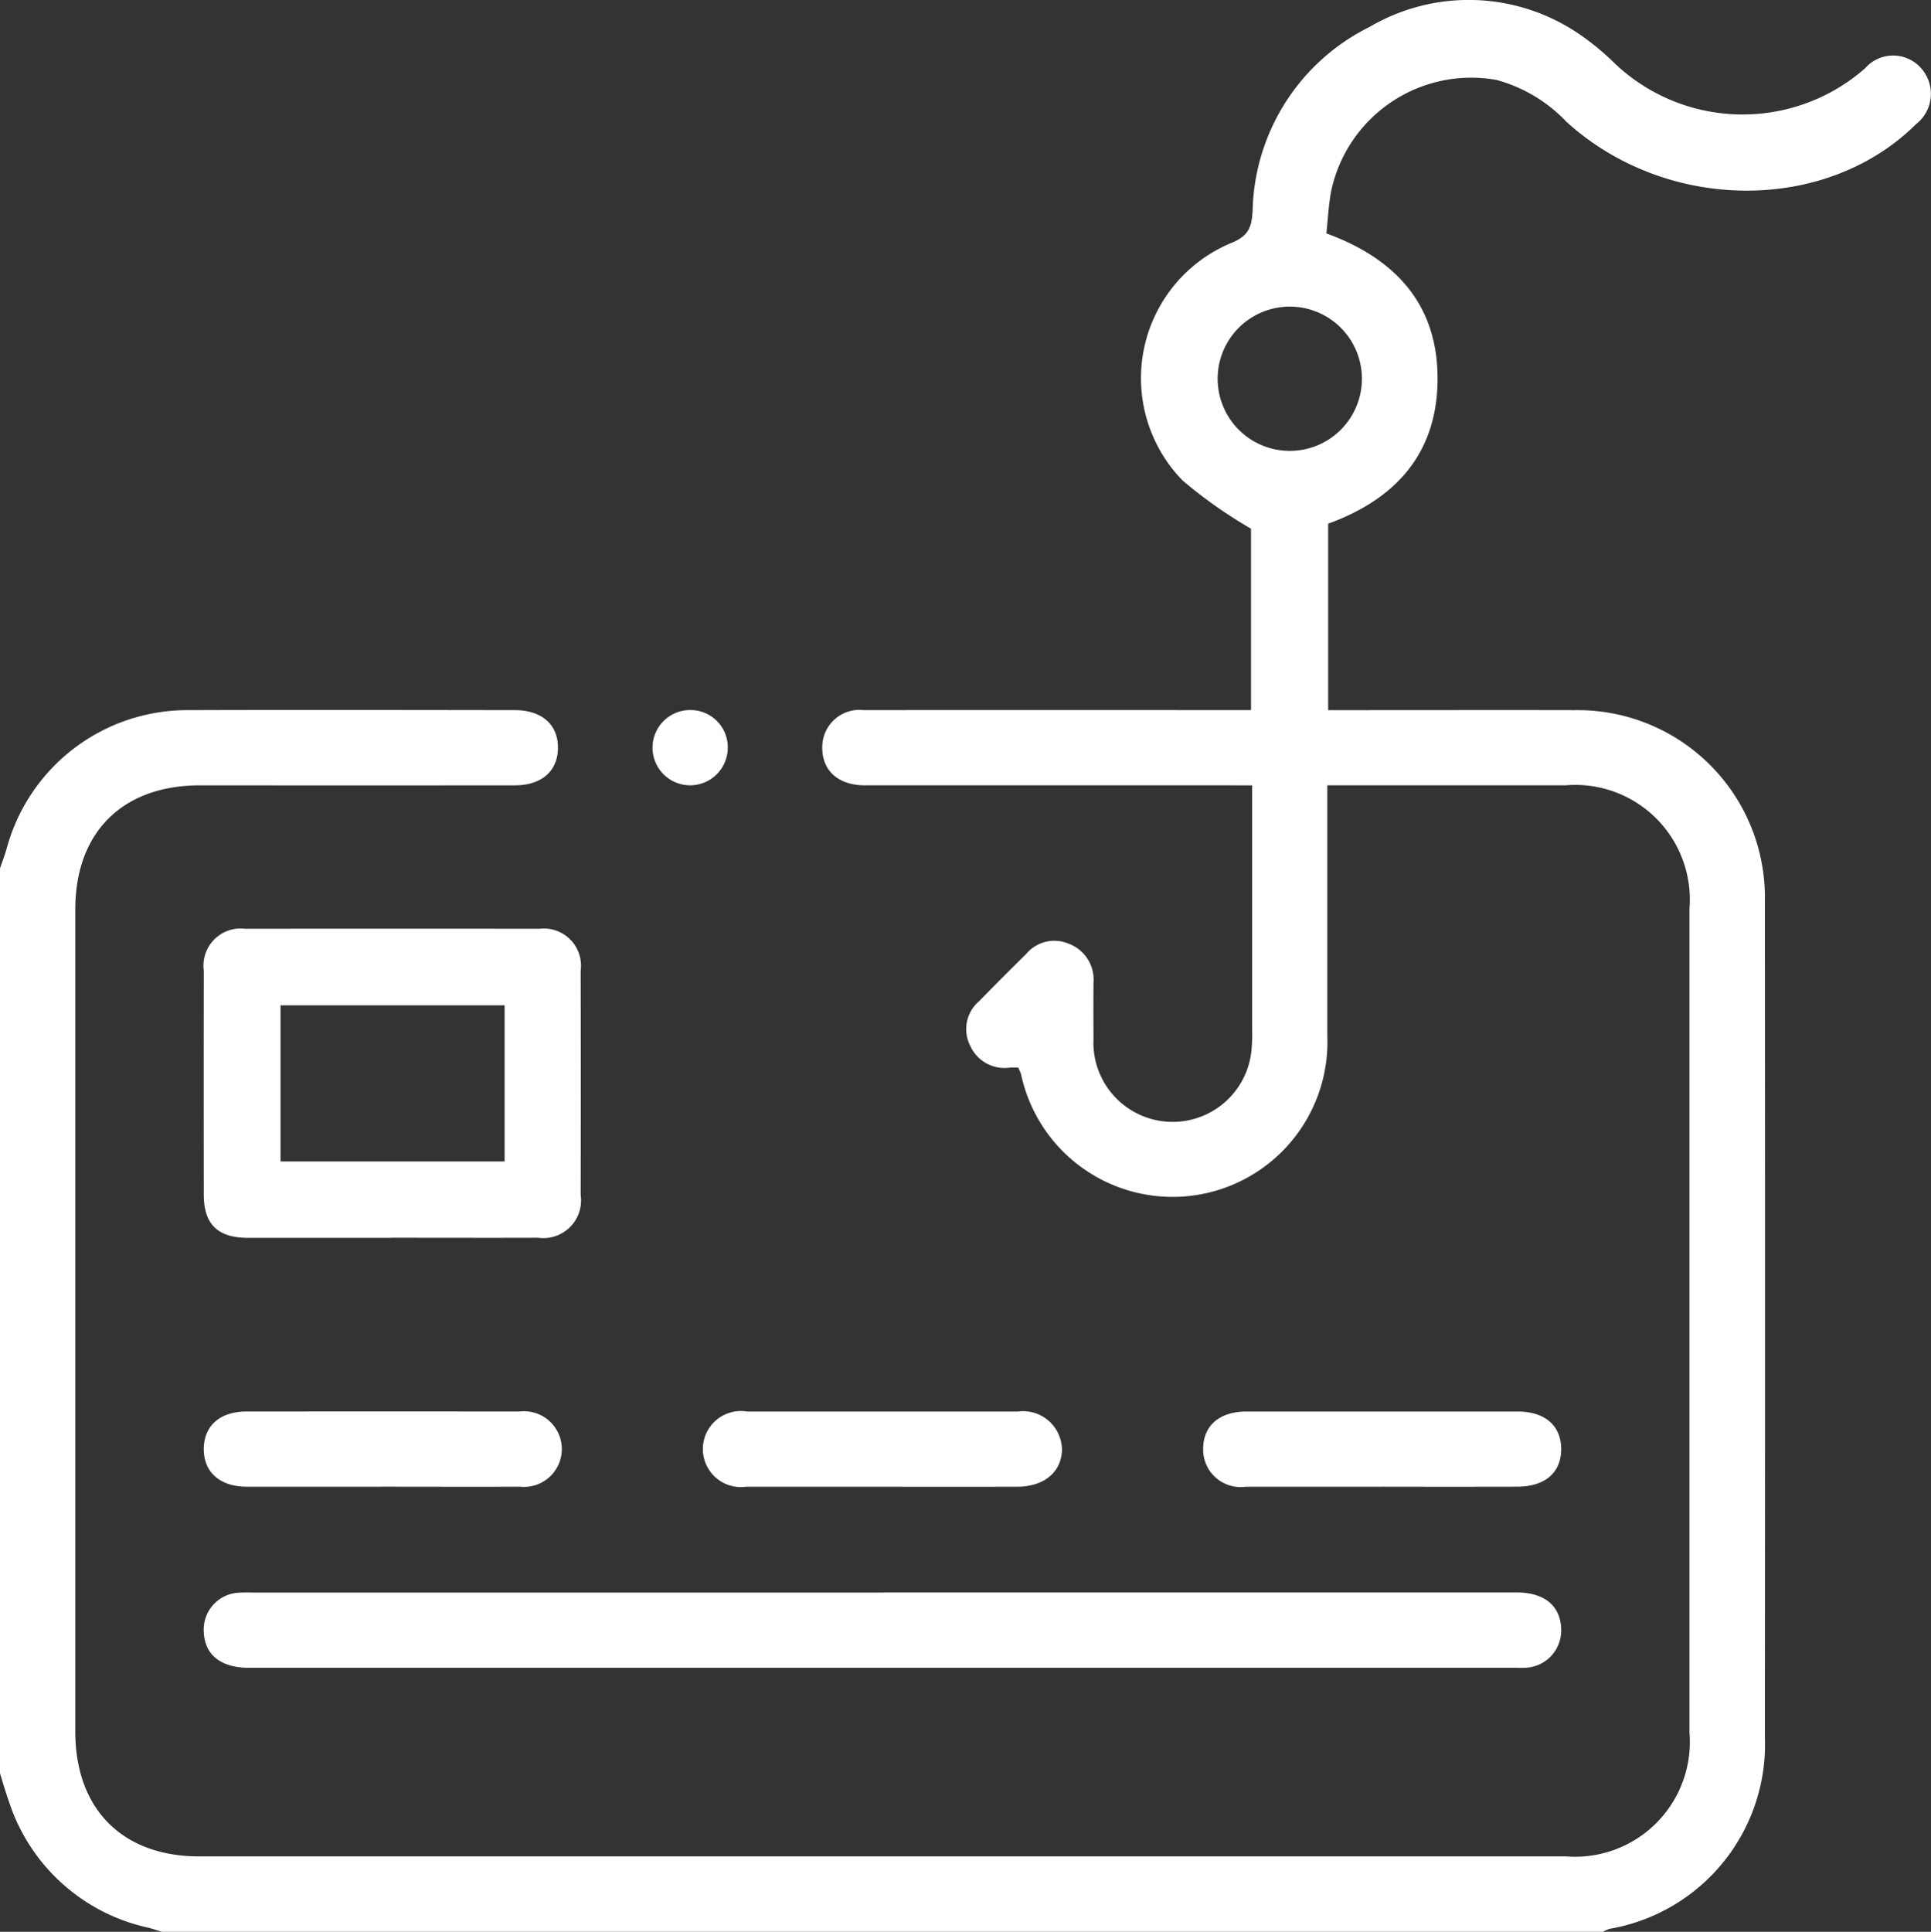
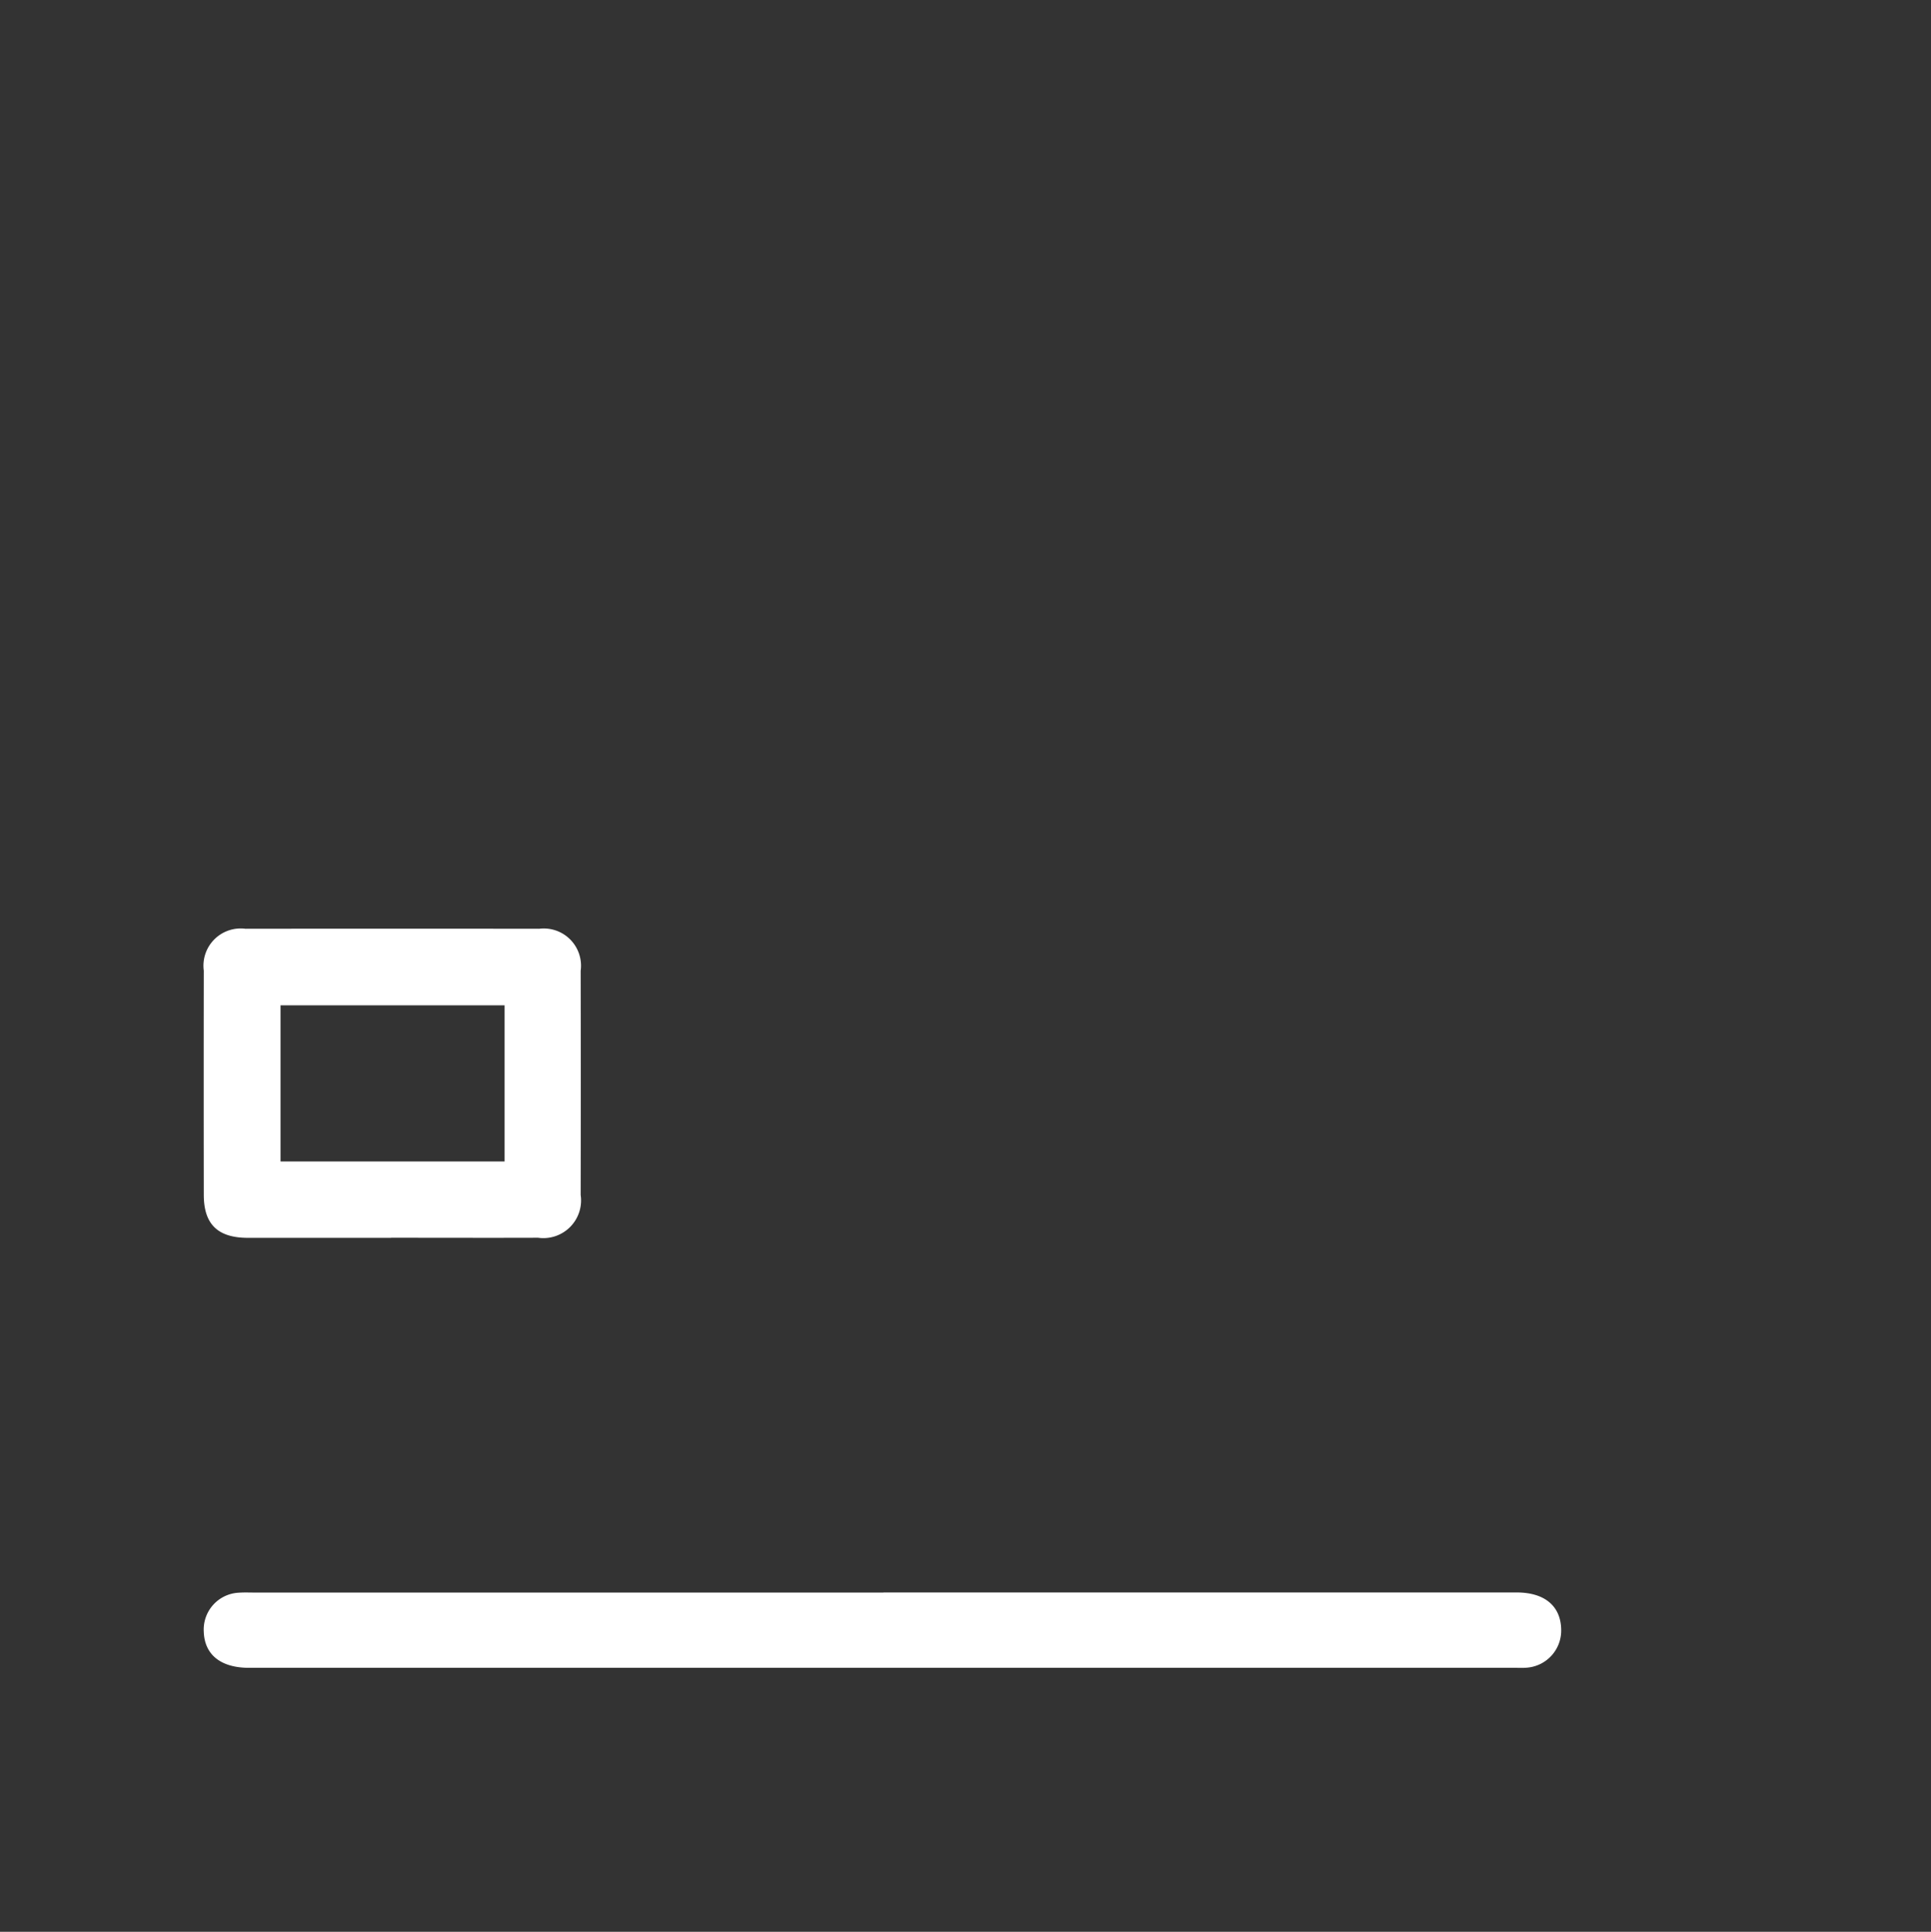
<svg xmlns="http://www.w3.org/2000/svg" id="Group_254" data-name="Group 254" width="82.997" height="83.021" viewBox="0 0 82.997 83.021">
  <rect x="0" y="0" width="82.997" height="83.021" fill="#333333" stroke="none" />
  <defs>
    <clipPath id="clip-path">
      <rect id="Rectangle_128" data-name="Rectangle 128" width="82.997" height="83.021" fill="#fff" />
    </clipPath>
  </defs>
  <g id="Group_253" data-name="Group 253" clip-path="url(#clip-path)">
-     <path id="Path_905" data-name="Path 905" d="M0,37.319c.1-.3.217-.593.3-.9a8.047,8.047,0,0,1,7.719-5.9c4.7-.014,9.4-.006,14.1,0,1.179,0,1.88.63,1.862,1.649-.018.979-.711,1.582-1.85,1.583q-6.767.006-13.534,0c-3.333,0-5.361,2.016-5.361,5.335q0,17.664,0,35.327c0,3.331,2.02,5.368,5.331,5.369q29.378,0,58.755,0a4.934,4.934,0,0,0,5.294-5.325q0-17.7,0-35.408a4.926,4.926,0,0,0-5.318-5.3c-3.375,0-6.75,0-10.248,0v.886q0,4.942,0,9.885a6.657,6.657,0,0,1-13.163,1.647,2.524,2.524,0,0,0-.121-.287c-.1,0-.225-.01-.347,0a1.618,1.618,0,0,1-1.723-.947,1.576,1.576,0,0,1,.4-1.917q.989-1.016,2-2.006a1.578,1.578,0,0,1,1.837-.453A1.641,1.641,0,0,1,47,42.219q-.009,1.215,0,2.431a3.405,3.405,0,0,0,6.8.366,7.524,7.524,0,0,0,.019-.809c0-3.452,0-6.9,0-10.456H52.9q-7.861,0-15.722,0c-1.165,0-1.867-.653-1.836-1.677a1.6,1.6,0,0,1,1.792-1.555q7.618-.007,15.236,0h1.4V22.721a20.06,20.06,0,0,1-2.939-2.071,6.293,6.293,0,0,1,2.1-10.212c.745-.307.87-.678.909-1.4A9.033,9.033,0,0,1,58.861,1.16,8.414,8.414,0,0,1,67.78,1.4,10.961,10.961,0,0,1,69.41,2.73a7.975,7.975,0,0,0,10.751.208,1.6,1.6,0,0,1,2.435.021,1.651,1.651,0,0,1-.241,2.376c-3.875,3.846-10.723,3.809-15.026-.1a6.479,6.479,0,0,0-3.009-1.8,6.155,6.155,0,0,0-7.1,4.756c-.116.6-.142,1.223-.21,1.84,3.069,1.118,4.856,3.17,4.776,6.441-.075,3.086-1.853,5-4.7,6.034v8.014h.885c3.242,0,6.483-.007,9.725,0a8.047,8.047,0,0,1,8.162,8.158q.014,17.988,0,35.976a8.045,8.045,0,0,1-6.674,8.24,1.517,1.517,0,0,0-.292.13H6.97c-.2-.061-.4-.129-.609-.181A8.119,8.119,0,0,1,.381,77.414c-.142-.394-.255-.8-.381-1.2v-38.9M58.537,16.253a3.1,3.1,0,1,0-6.2.048,3.1,3.1,0,0,0,6.2-.048" transform="translate(0 0)" fill="#fff" />
    <path id="Path_906" data-name="Path 906" d="M69.666,316.112q13.608,0,27.217,0c1.206,0,1.9.588,1.914,1.6a1.6,1.6,0,0,1-1.471,1.632c-.161.015-.324.007-.486.007H42.406c-1.224,0-1.923-.563-1.953-1.559a1.585,1.585,0,0,1,1.51-1.67c.242-.017.486-.005.729-.005H69.666" transform="translate(-31.695 -247.674)" fill="#fff" />
    <path id="Path_907" data-name="Path 907" d="M48.493,197.648c-2.051,0-4.1,0-6.152,0-1.3,0-1.9-.582-1.9-1.852q-.007-4.816,0-9.631a1.6,1.6,0,0,1,1.79-1.8q6.314-.008,12.628,0a1.6,1.6,0,0,1,1.781,1.807q.009,4.816,0,9.631a1.621,1.621,0,0,1-1.832,1.841c-2.1.007-4.209,0-6.314,0m4.876-9.99h-9.63v6.711h9.63Z" transform="translate(-31.682 -144.45)" fill="#fff" />
-     <path id="Path_908" data-name="Path 908" d="M147.237,283.424c-1.941,0-3.882,0-5.824,0a1.634,1.634,0,1,1,.035-3.232q5.824,0,11.647,0a1.674,1.674,0,0,1,1.895,1.632c-.014.968-.768,1.6-1.93,1.6q-2.912.006-5.824,0" transform="translate(-109.345 -219.53)" fill="#fff" />
-     <path id="Path_909" data-name="Path 909" d="M48.064,283.423c-1.914,0-3.829,0-5.743,0-1.178,0-1.878-.626-1.866-1.642.012-.981.7-1.589,1.833-1.59q5.865-.006,11.729,0a1.626,1.626,0,1,1,.033,3.231c-2,.008-3.991,0-5.986,0" transform="translate(-31.696 -219.529)" fill="#fff" />
-     <path id="Path_910" data-name="Path 910" d="M246.527,283.424c-1.941,0-3.883,0-5.824,0a1.611,1.611,0,0,1-1.833-1.594c-.012-1.017.686-1.637,1.867-1.638q5.824,0,11.648,0c1.183,0,1.883.617,1.874,1.631s-.709,1.6-1.908,1.6q-2.912.006-5.824,0" transform="translate(-187.157 -219.53)" fill="#fff" />
-     <path id="Path_911" data-name="Path 911" d="M132.782,142.637a1.617,1.617,0,1,1-1.572-1.679,1.6,1.6,0,0,1,1.572,1.679" transform="translate(-101.503 -110.442)" fill="#fff" />
  </g>
</svg>